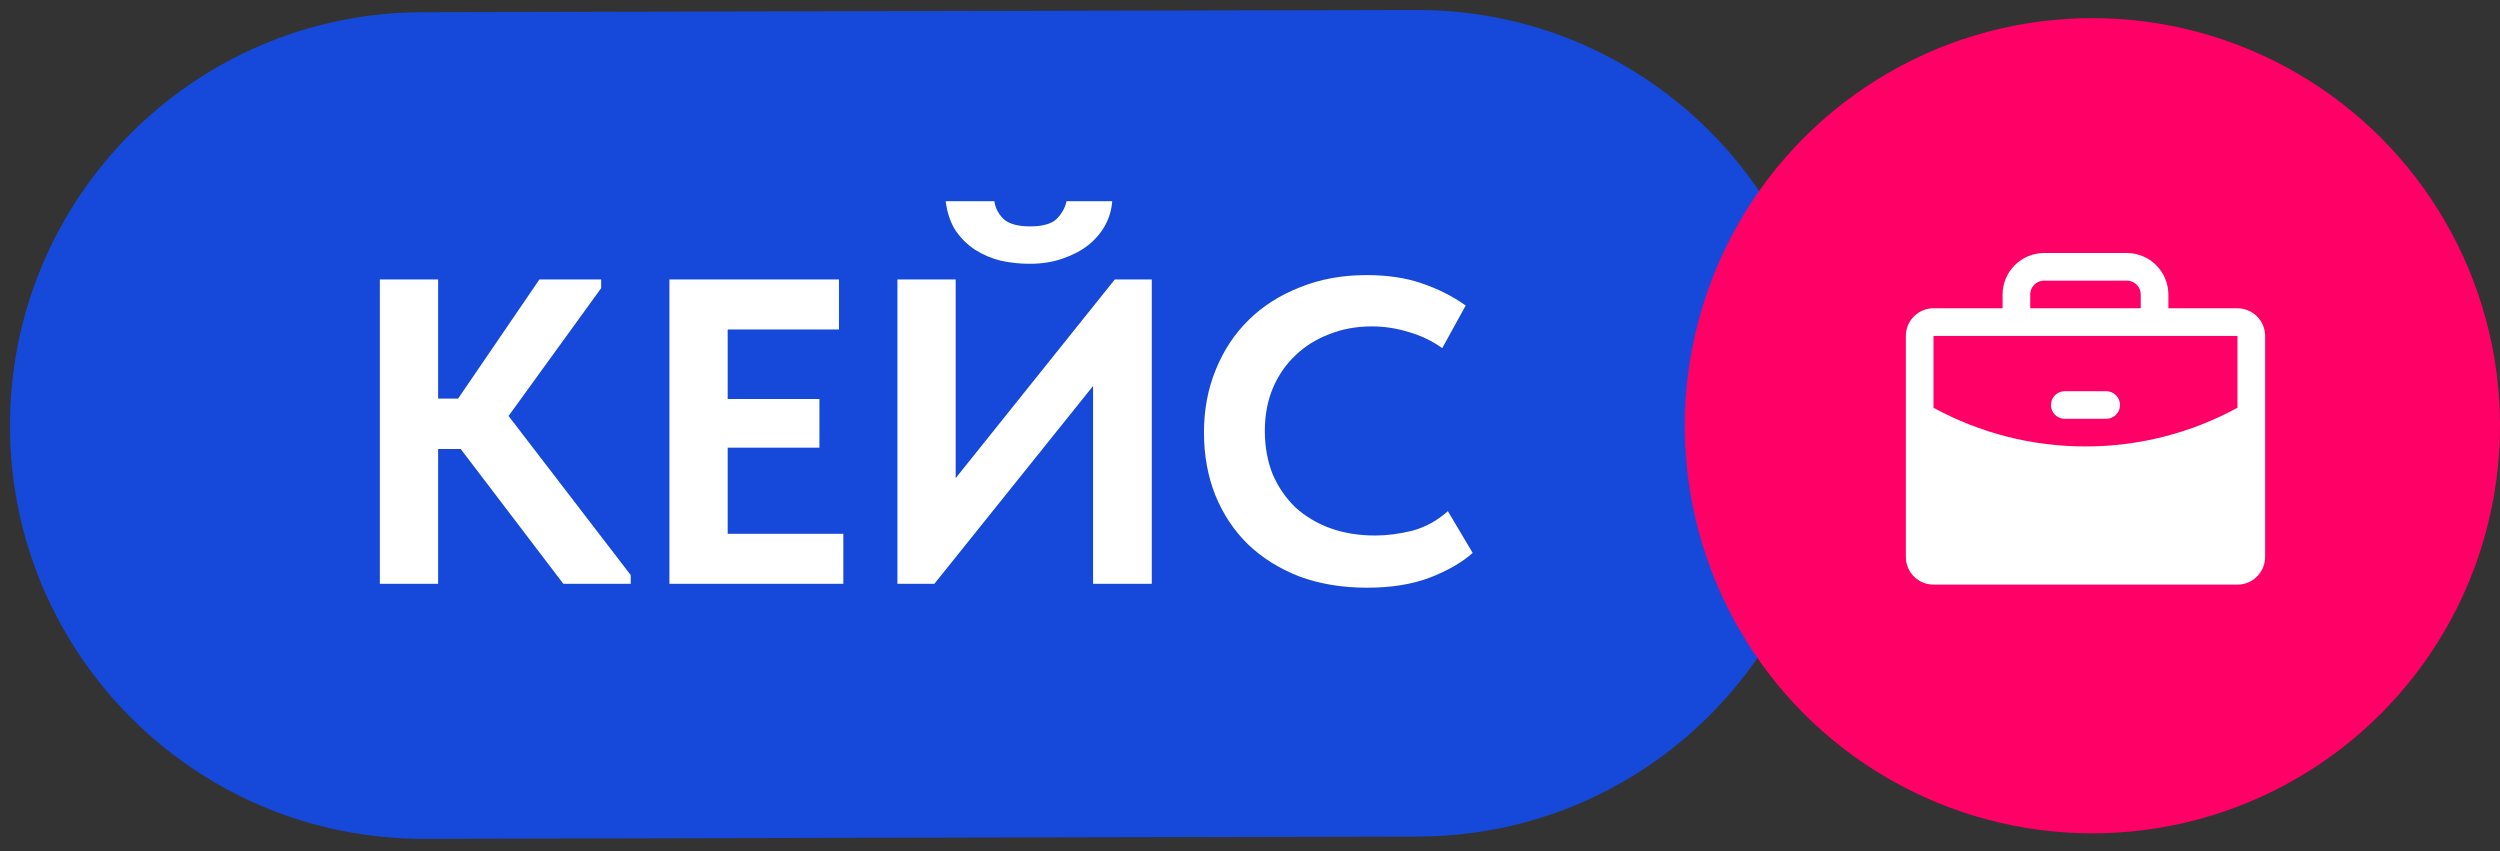
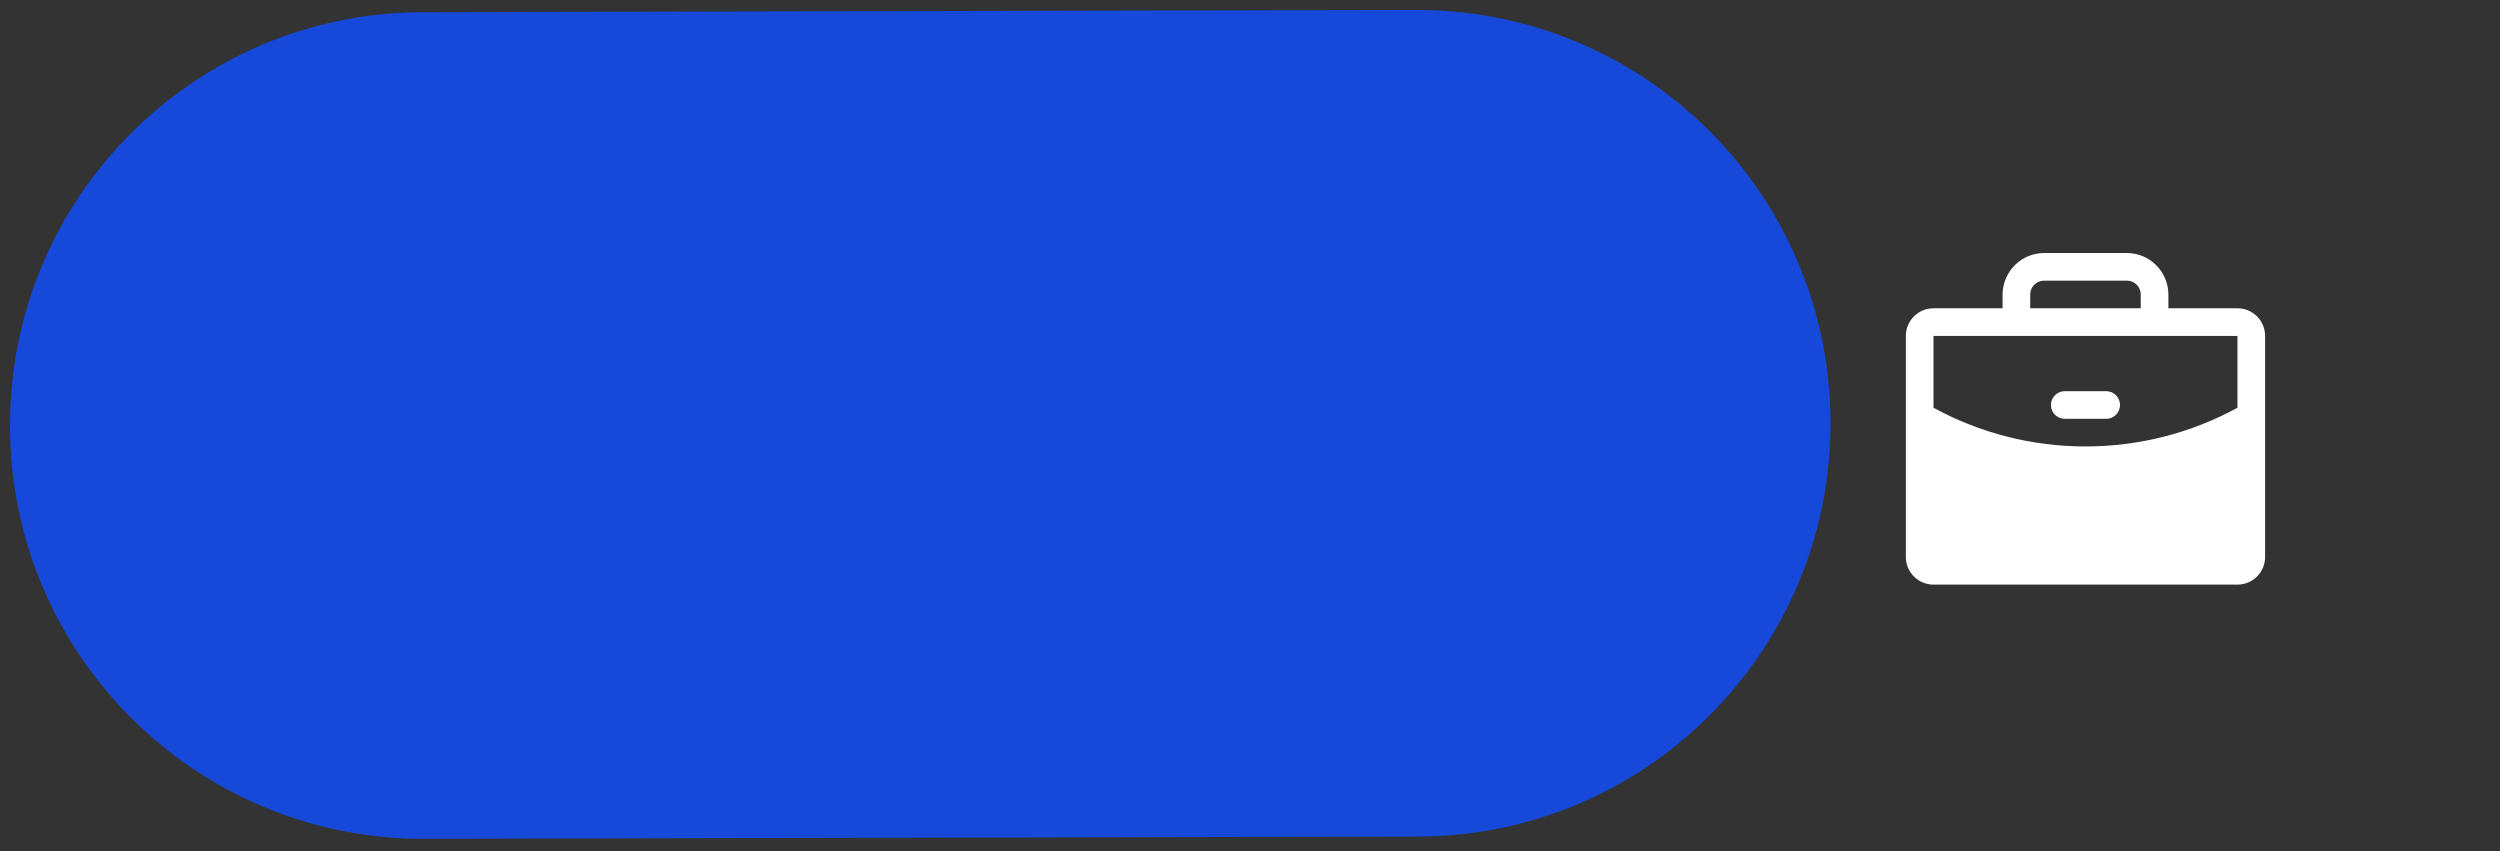
<svg xmlns="http://www.w3.org/2000/svg" width="138" height="47" viewBox="0 0 138 47" fill="none">
  <rect x="0" y="0" width="138" height="47" fill="#333333" stroke="none" />
  <path d="M78.181 1.05L23.314 1.174C10.99 1.202 1.023 11.215 1.05 23.538C1.078 35.862 11.091 45.83 23.415 45.802L78.281 45.678C90.605 45.65 100.572 35.637 100.545 23.314C100.517 10.99 90.504 1.023 78.181 1.05Z" fill="#1649DA" stroke="#1649DA" stroke-linecap="round" stroke-linejoin="round" />
-   <path d="M24.184 22.001H25.288L29.776 15.425H33.184V15.905L28.072 22.961L34.816 31.745V32.225H31.096L25.432 24.785H24.184V32.225H20.968V15.425H24.184V22.001ZM36.952 15.425H46.312V18.185H40.168V22.025H45.232V24.713H40.168V29.465H46.552V32.225H36.952V15.425ZM49.538 15.425H52.754V26.393L61.538 15.425H63.578V32.225H60.338V21.305L51.578 32.225H49.538V15.425ZM56.834 14.561C56.306 14.561 55.778 14.505 55.25 14.393C54.738 14.265 54.266 14.065 53.834 13.793C53.418 13.521 53.058 13.169 52.754 12.737C52.466 12.289 52.282 11.745 52.202 11.105H54.89C54.938 11.473 55.106 11.801 55.394 12.089C55.698 12.361 56.186 12.497 56.858 12.497C57.546 12.497 58.034 12.361 58.322 12.089C58.61 11.801 58.794 11.473 58.874 11.105H61.394C61.362 11.569 61.234 12.009 61.01 12.425C60.786 12.841 60.474 13.209 60.074 13.529C59.69 13.833 59.218 14.081 58.658 14.273C58.114 14.465 57.506 14.561 56.834 14.561ZM75.459 32.441C74.083 32.441 72.835 32.233 71.715 31.817C70.611 31.385 69.667 30.793 68.883 30.041C68.115 29.289 67.515 28.385 67.083 27.329C66.667 26.273 66.459 25.121 66.459 23.873C66.459 22.625 66.675 21.473 67.107 20.417C67.539 19.345 68.147 18.425 68.931 17.657C69.715 16.889 70.659 16.289 71.763 15.857C72.867 15.409 74.091 15.185 75.435 15.185C76.587 15.185 77.603 15.337 78.483 15.641C79.379 15.945 80.187 16.353 80.907 16.865L79.611 19.217C79.051 18.817 78.435 18.521 77.763 18.329C77.091 18.121 76.411 18.017 75.723 18.017C74.875 18.017 74.091 18.161 73.371 18.449C72.651 18.721 72.027 19.113 71.499 19.625C70.971 20.121 70.555 20.729 70.251 21.449C69.963 22.153 69.819 22.929 69.819 23.777C69.819 24.657 69.963 25.457 70.251 26.177C70.555 26.881 70.971 27.489 71.499 28.001C72.043 28.497 72.683 28.881 73.419 29.153C74.171 29.425 75.003 29.561 75.915 29.561C76.555 29.561 77.235 29.473 77.955 29.297C78.675 29.105 79.331 28.745 79.923 28.217L81.291 30.521C80.699 31.049 79.907 31.505 78.915 31.889C77.939 32.257 76.787 32.441 75.459 32.441Z" fill="white" />
-   <circle cx="115.5" cy="23.5" r="22.5" fill="#FF0067" />
  <path d="M123.508 17.017H119.695V16.254C119.692 15.648 119.45 15.068 119.022 14.639C118.593 14.21 118.013 13.969 117.407 13.966H112.83C112.224 13.969 111.644 14.21 111.215 14.639C110.786 15.068 110.545 15.648 110.542 16.254V17.017H106.729C106.324 17.017 105.936 17.178 105.65 17.464C105.364 17.75 105.203 18.138 105.203 18.542V30.746C105.203 31.15 105.364 31.538 105.65 31.824C105.936 32.11 106.324 32.271 106.729 32.271H123.508C123.913 32.271 124.301 32.11 124.587 31.824C124.873 31.538 125.034 31.15 125.034 30.746V18.542C125.034 18.138 124.873 17.75 124.587 17.464C124.301 17.178 123.913 17.017 123.508 17.017V17.017ZM112.068 16.254C112.068 16.052 112.148 15.858 112.291 15.715C112.434 15.572 112.628 15.492 112.83 15.492H117.407C117.609 15.492 117.803 15.572 117.946 15.715C118.089 15.858 118.169 16.052 118.169 16.254V17.017H112.068V16.254ZM123.508 18.542V22.508C120.935 23.912 118.05 24.646 115.118 24.644C112.187 24.646 109.302 23.912 106.729 22.508V18.542H123.508ZM113.212 22.356C113.212 22.154 113.292 21.96 113.435 21.817C113.578 21.674 113.772 21.593 113.974 21.593H116.262C116.465 21.593 116.659 21.674 116.802 21.817C116.945 21.96 117.025 22.154 117.025 22.356C117.025 22.558 116.945 22.752 116.802 22.895C116.659 23.038 116.465 23.119 116.262 23.119H113.974C113.772 23.119 113.578 23.038 113.435 22.895C113.292 22.752 113.212 22.558 113.212 22.356Z" fill="white" />
</svg>